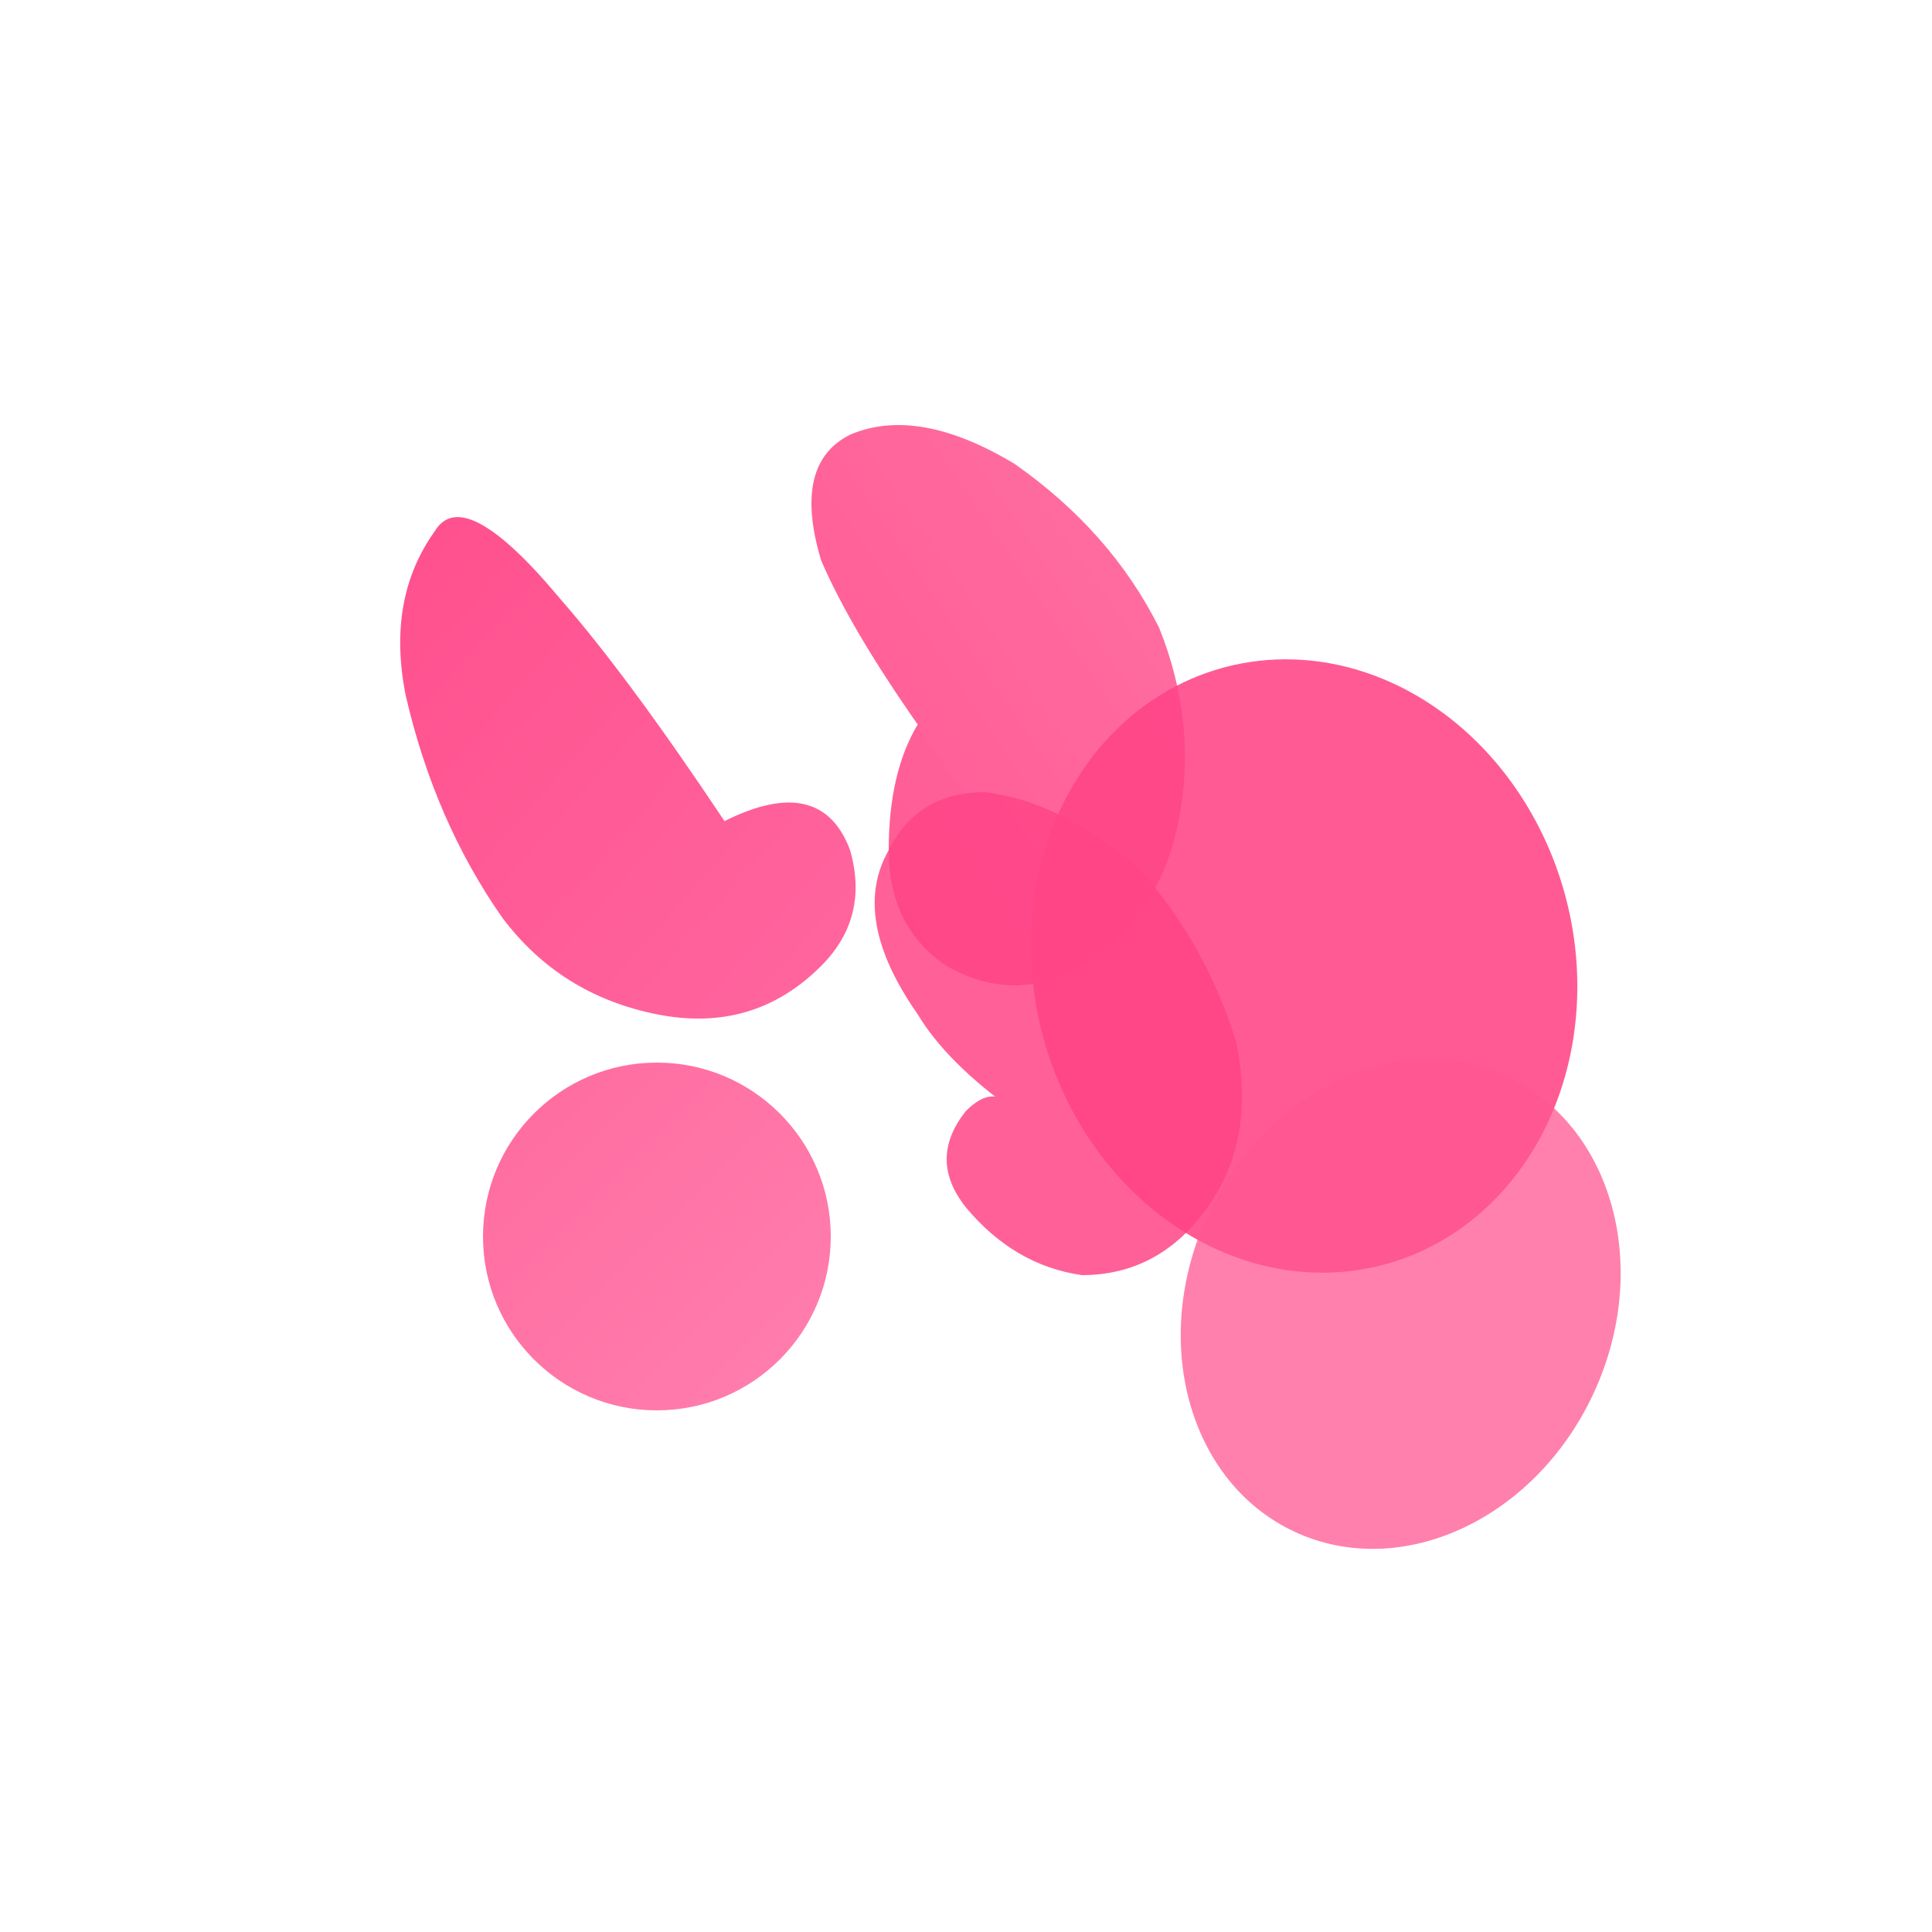
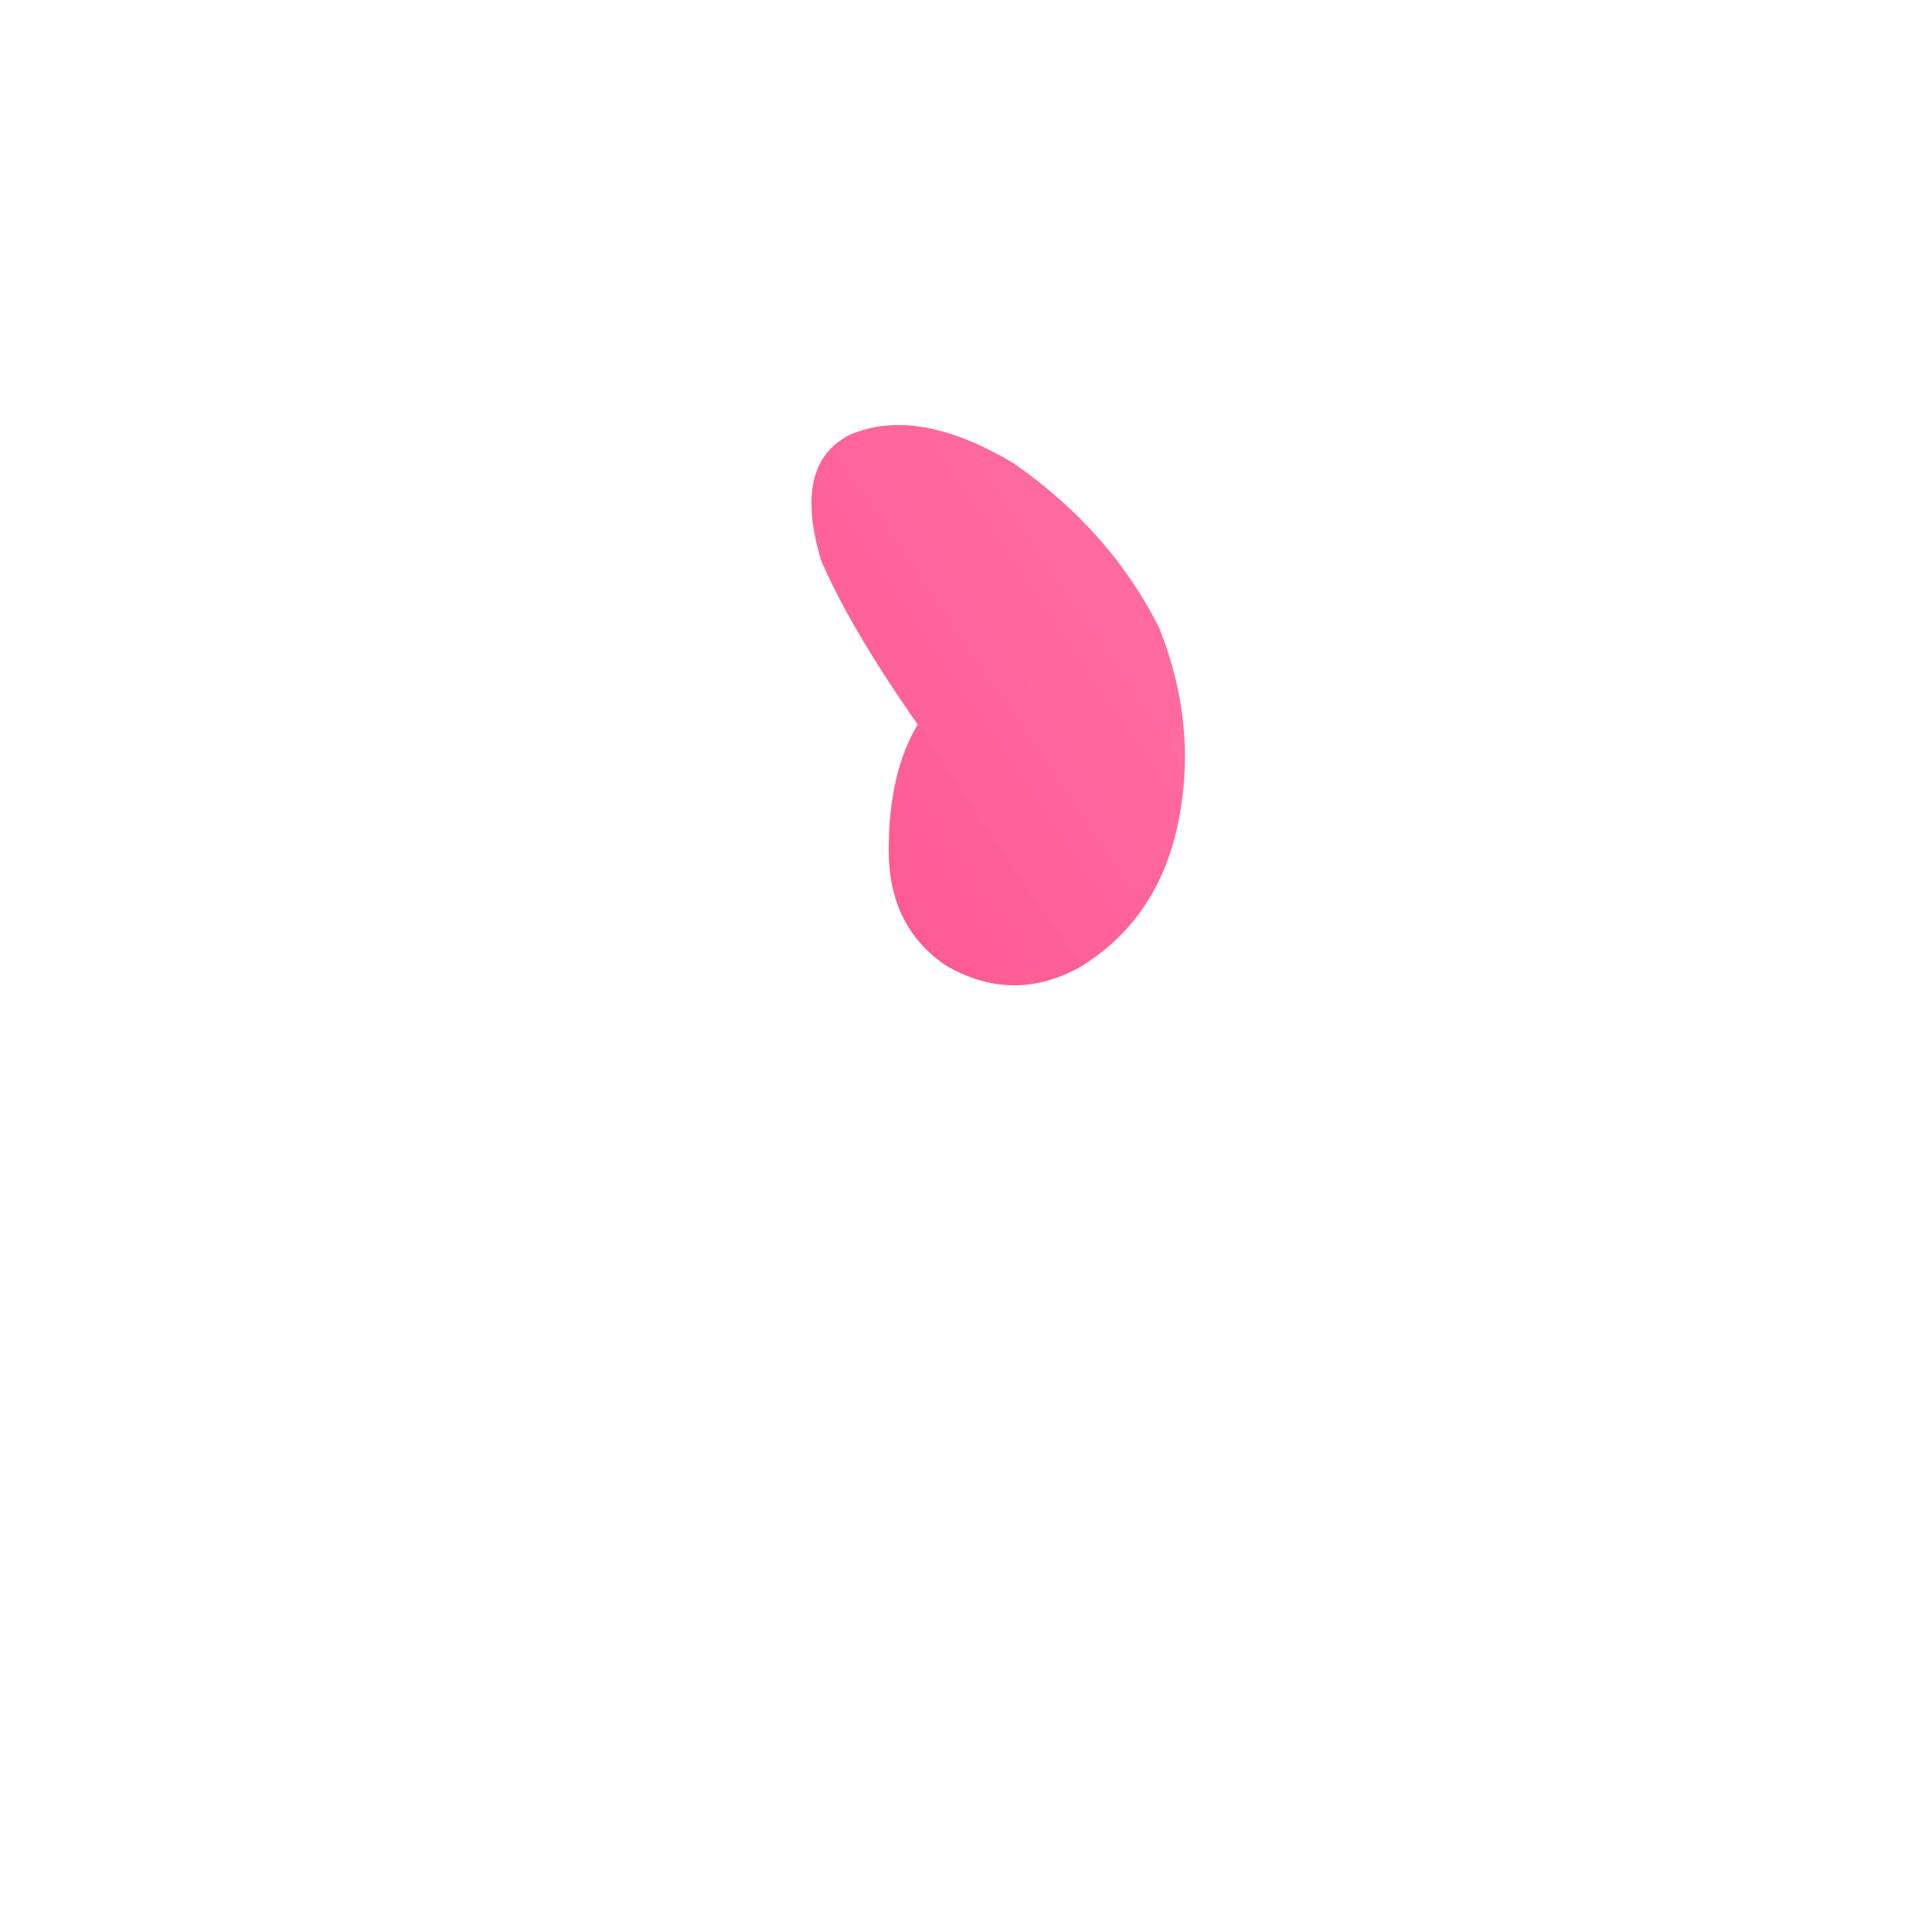
<svg xmlns="http://www.w3.org/2000/svg" viewBox="0 0 200 200" width="400" height="400">
  <defs>
    <linearGradient id="cellGrad1" x1="0%" y1="0%" x2="100%" y2="100%">
      <stop offset="0%" style="stop-color:rgb(255,69,134);stop-opacity:1" />
      <stop offset="100%" style="stop-color:rgb(255,95,154);stop-opacity:1" />
    </linearGradient>
    <linearGradient id="cellGrad2" x1="100%" y1="0%" x2="0%" y2="100%">
      <stop offset="0%" style="stop-color:rgb(255,85,144);stop-opacity:0.9" />
      <stop offset="100%" style="stop-color:rgb(255,69,134);stop-opacity:1" />
    </linearGradient>
  </defs>
-   <path d="M 75 85 Q 65 70, 58 62 Q 48 50, 45 55 Q 40 62, 42 72 Q 45 85, 52 95 Q 58 103, 68 105 Q 78 107, 85 100 Q 90 95, 88 88 Q 85 80, 75 85 Z" fill="url(#cellGrad1)" opacity="0.95" />
  <path d="M 95 75 Q 88 65, 85 58 Q 82 48, 88 45 Q 95 42, 105 48 Q 115 55, 120 65 Q 124 75, 122 85 Q 120 95, 112 100 Q 105 104, 98 100 Q 92 96, 92 88 Q 92 80, 95 75 Z" fill="url(#cellGrad2)" opacity="0.92" />
-   <ellipse cx="135" cy="100" rx="28" ry="32" fill="rgb(255,69,134)" opacity="0.88" transform="rotate(-15 135 100)" />
-   <path d="M 105 115 Q 98 110, 95 105 Q 88 95, 92 88 Q 95 82, 102 82 Q 110 83, 118 90 Q 125 98, 128 108 Q 130 118, 125 125 Q 120 132, 112 132 Q 105 131, 100 125 Q 96 120, 100 115 Q 103 112, 105 115 Z" fill="rgb(255,69,134)" opacity="0.85" />
-   <circle cx="68" cy="128" r="18" fill="url(#cellGrad1)" opacity="0.8" />
-   <ellipse cx="145" cy="135" rx="22" ry="26" fill="rgb(255,85,144)" opacity="0.75" transform="rotate(25 145 135)" />
</svg>